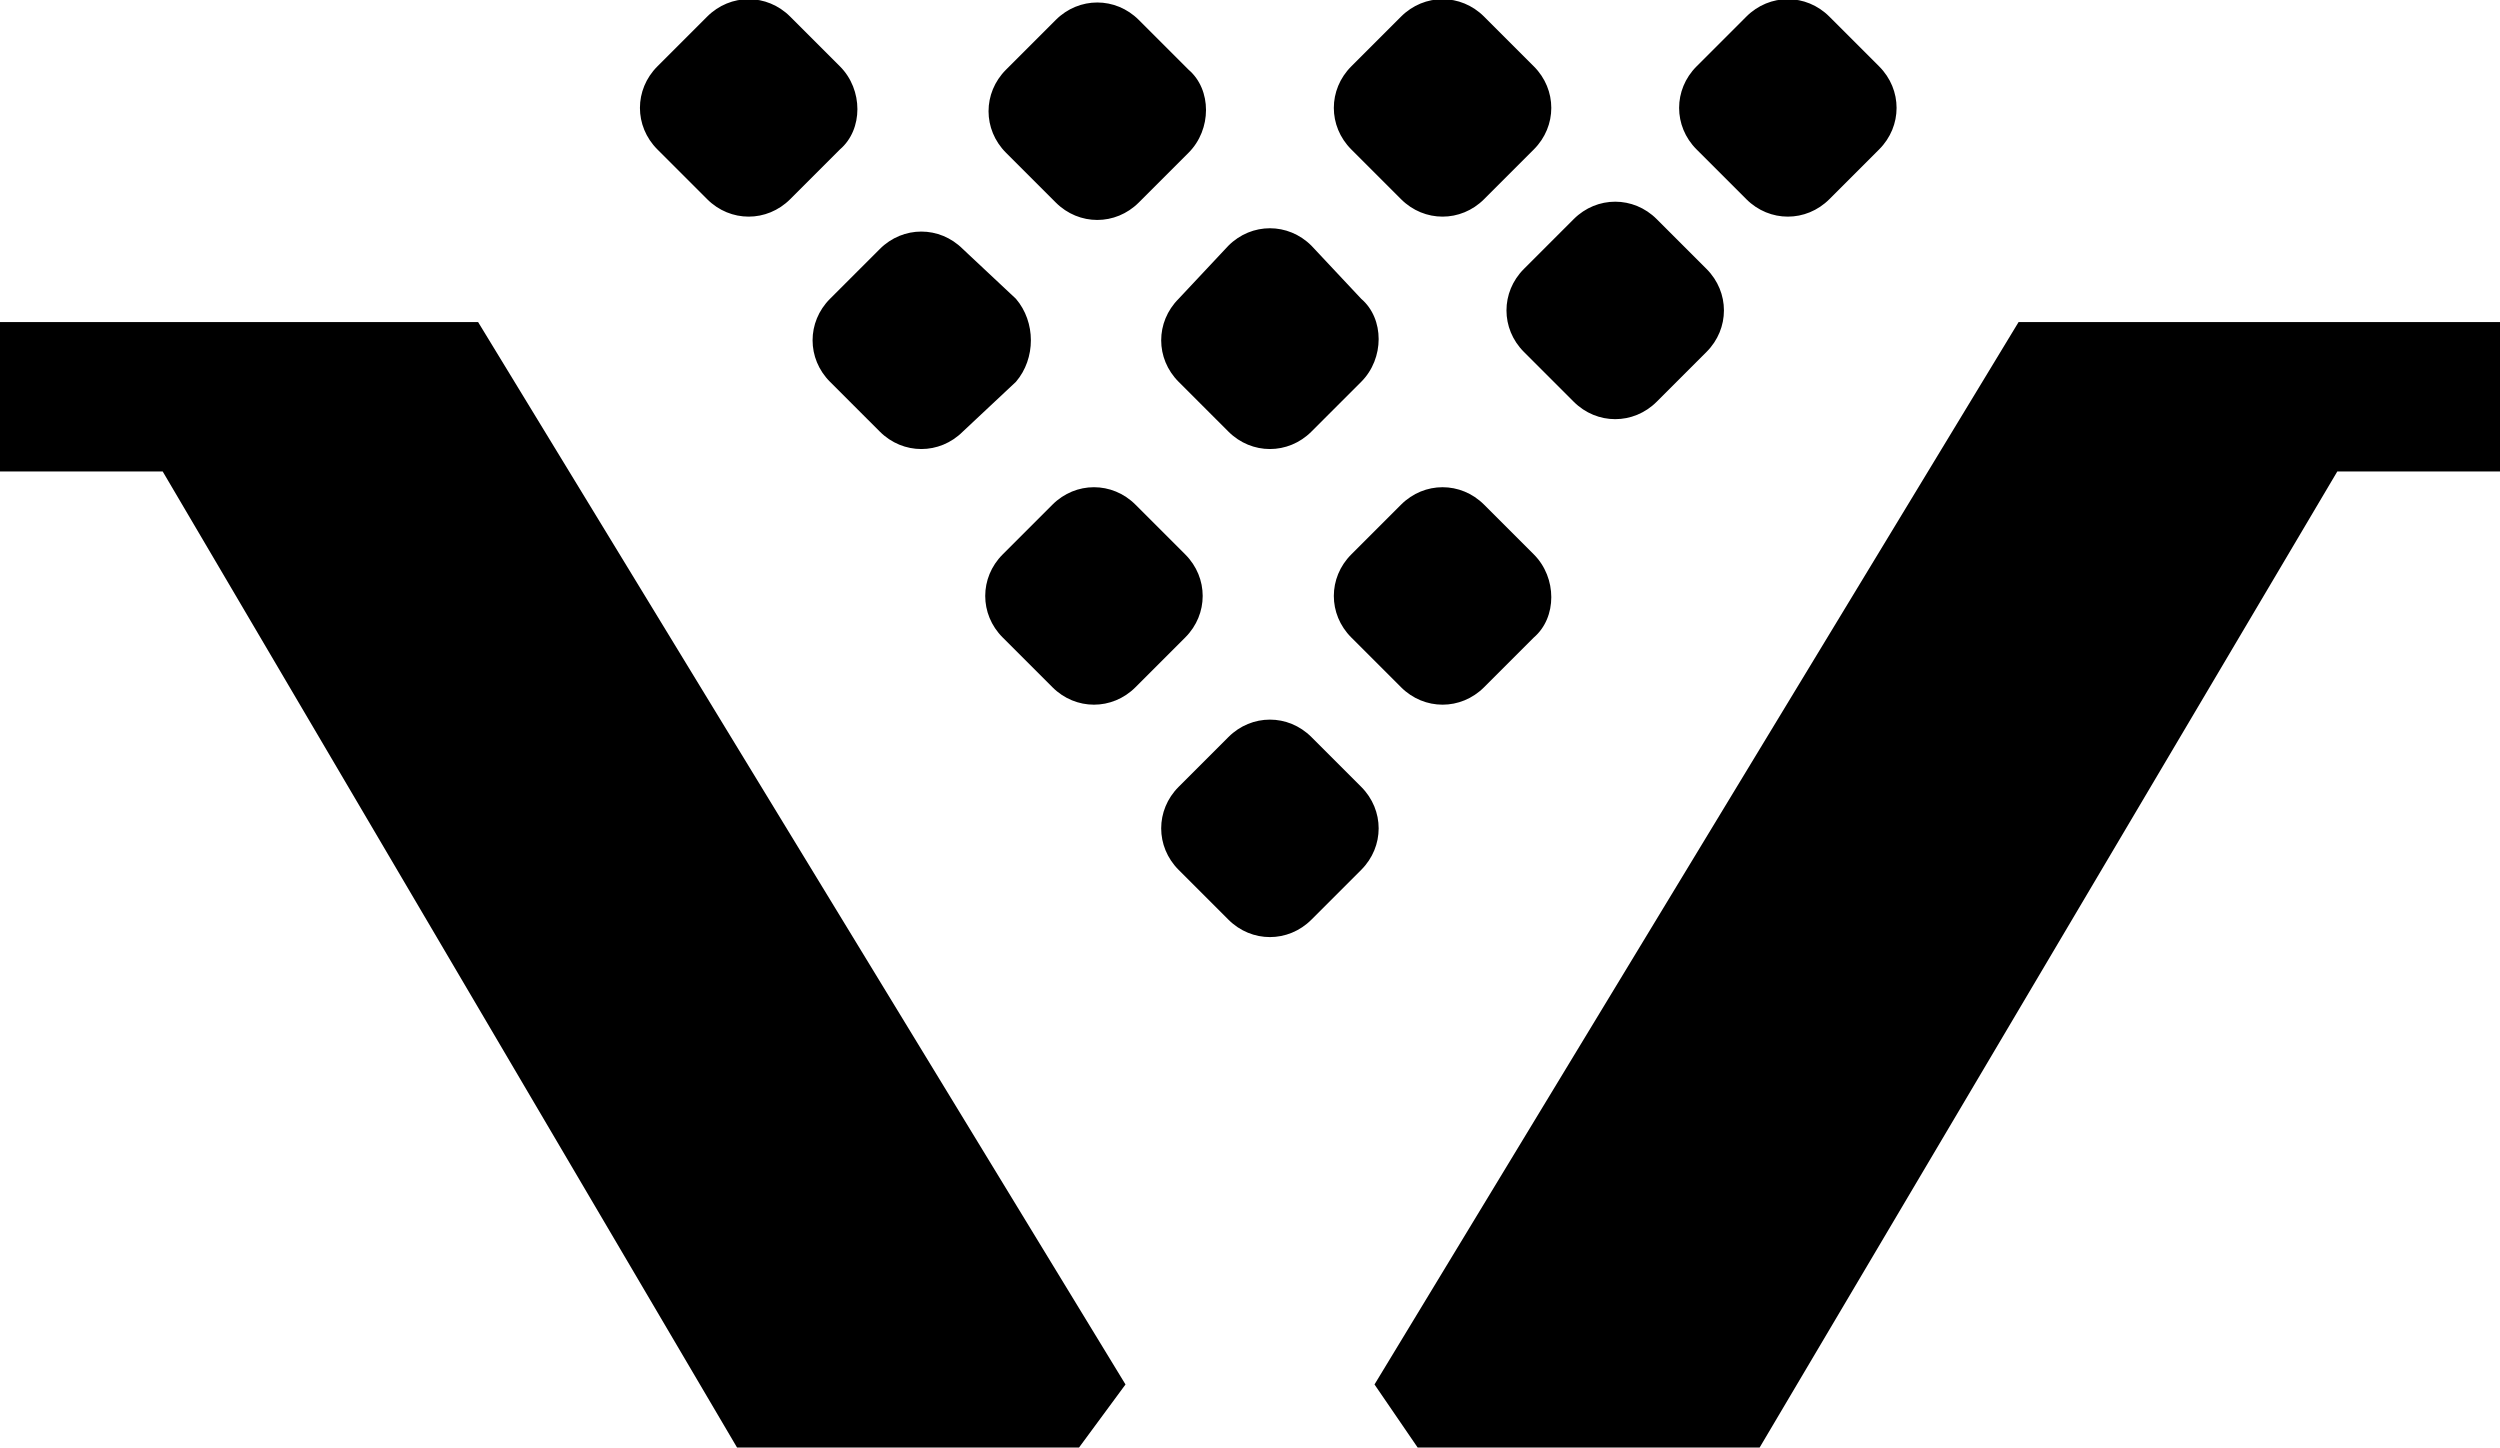
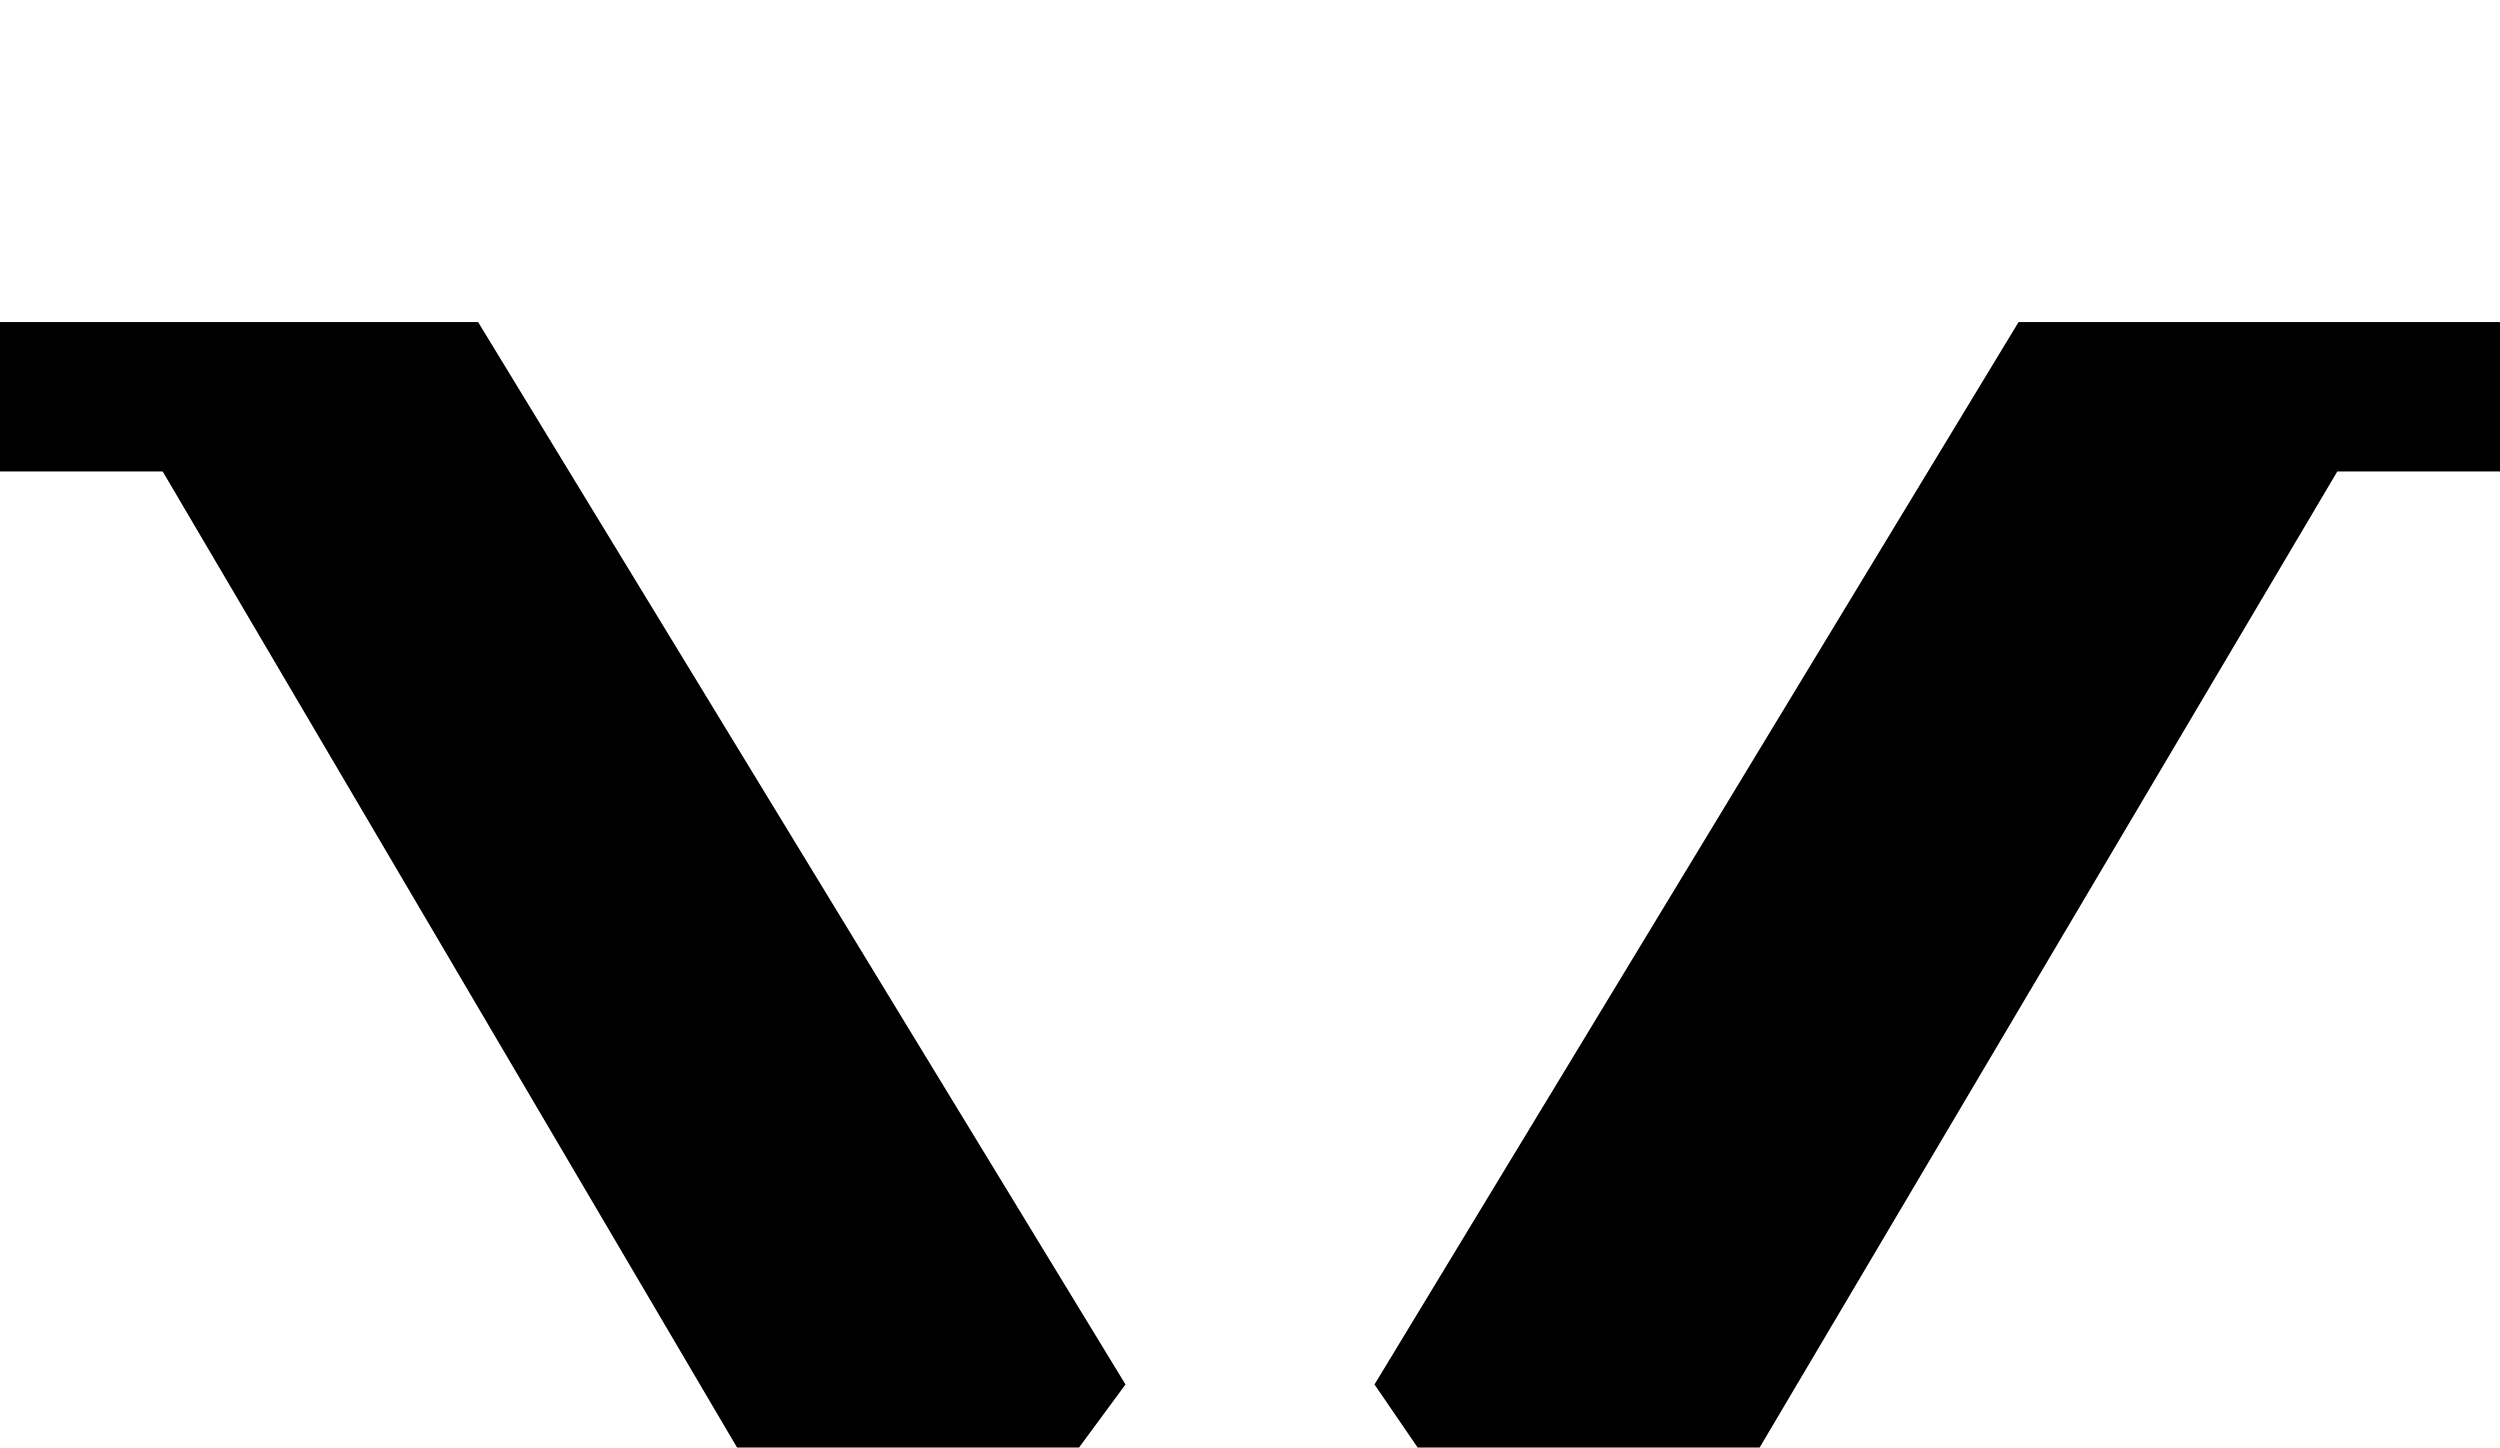
<svg xmlns="http://www.w3.org/2000/svg" xmlns:xlink="http://www.w3.org/1999/xlink" viewBox="0 0 75.3 43.6">
  <style>.st0{clip-path:url(#SVGID_2_)}</style>
  <path d="M0 9.7v4.5h4.9l17.3 29.4h10.3l1.4-1.9-19.5-32zM60.8 9.7l-19.4 32 1.3 1.9H53l17.4-29.4h4.9V9.7z" />
  <defs>
-     <path id="SVGID_1_" d="M0 0h75.2v43.6H0z" />
-   </defs>
+     </defs>
  <clipPath id="SVGID_2_">
    <use xlink:href="#SVGID_1_" overflow="visible" />
  </clipPath>
-   <path class="st0" d="M41 26.2l-1.5 1.5c-.7.7-1.8.7-2.5 0l-1.5-1.5c-.7-.7-.7-1.8 0-2.5l1.5-1.5c.7-.7 1.8-.7 2.5 0l1.5 1.5c.7.7.7 1.8 0 2.5M35.7 19.2l-1.5 1.5c-.7.7-1.8.7-2.5 0l-1.5-1.5c-.7-.7-.7-1.8 0-2.5l1.5-1.5c.7-.7 1.8-.7 2.5 0l1.5 1.5c.7.7.7 1.8 0 2.5M46.2 19.2l-1.5 1.5c-.7.7-1.8.7-2.5 0l-1.5-1.5c-.7-.7-.7-1.8 0-2.5l1.5-1.5c.7-.7 1.8-.7 2.5 0l1.5 1.5c.7.7.7 1.9 0 2.5M41 11.5L39.5 13c-.7.7-1.8.7-2.5 0l-1.5-1.5c-.7-.7-.7-1.8 0-2.5L37 7.4c.7-.7 1.8-.7 2.5 0L41 9c.7.6.7 1.8 0 2.5M51.4 10.6l-1.5 1.5c-.7.7-1.8.7-2.5 0l-1.5-1.5c-.7-.7-.7-1.8 0-2.5l1.5-1.5c.7-.7 1.8-.7 2.5 0l1.5 1.5c.7.7.7 1.8 0 2.5M46.2 4.5L44.7 6c-.7.7-1.8.7-2.5 0l-1.5-1.5c-.7-.7-.7-1.8 0-2.5L42.2.5c.7-.7 1.8-.7 2.5 0L46.2 2c.7.7.7 1.8 0 2.5M56.6 4.5L55.1 6c-.7.7-1.8.7-2.5 0l-1.5-1.5c-.7-.7-.7-1.8 0-2.5L52.6.5c.7-.7 1.8-.7 2.5 0L56.6 2c.7.7.7 1.8 0 2.5M30.6 11.5L29 13c-.7.7-1.8.7-2.5 0L25 11.5c-.7-.7-.7-1.8 0-2.5l1.5-1.5c.7-.7 1.8-.7 2.5 0L30.6 9c.6.7.6 1.8 0 2.5M25.3 4.5L23.8 6c-.7.7-1.8.7-2.5 0l-1.5-1.5c-.7-.7-.7-1.8 0-2.5L21.3.5c.7-.7 1.8-.7 2.5 0L25.3 2c.7.7.7 1.9 0 2.5M35.8 4.6l-1.5 1.5c-.7.7-1.8.7-2.5 0l-1.5-1.5c-.7-.7-.7-1.8 0-2.5L31.8.6c.7-.7 1.8-.7 2.5 0l1.5 1.5c.7.6.7 1.8 0 2.5" />
</svg>